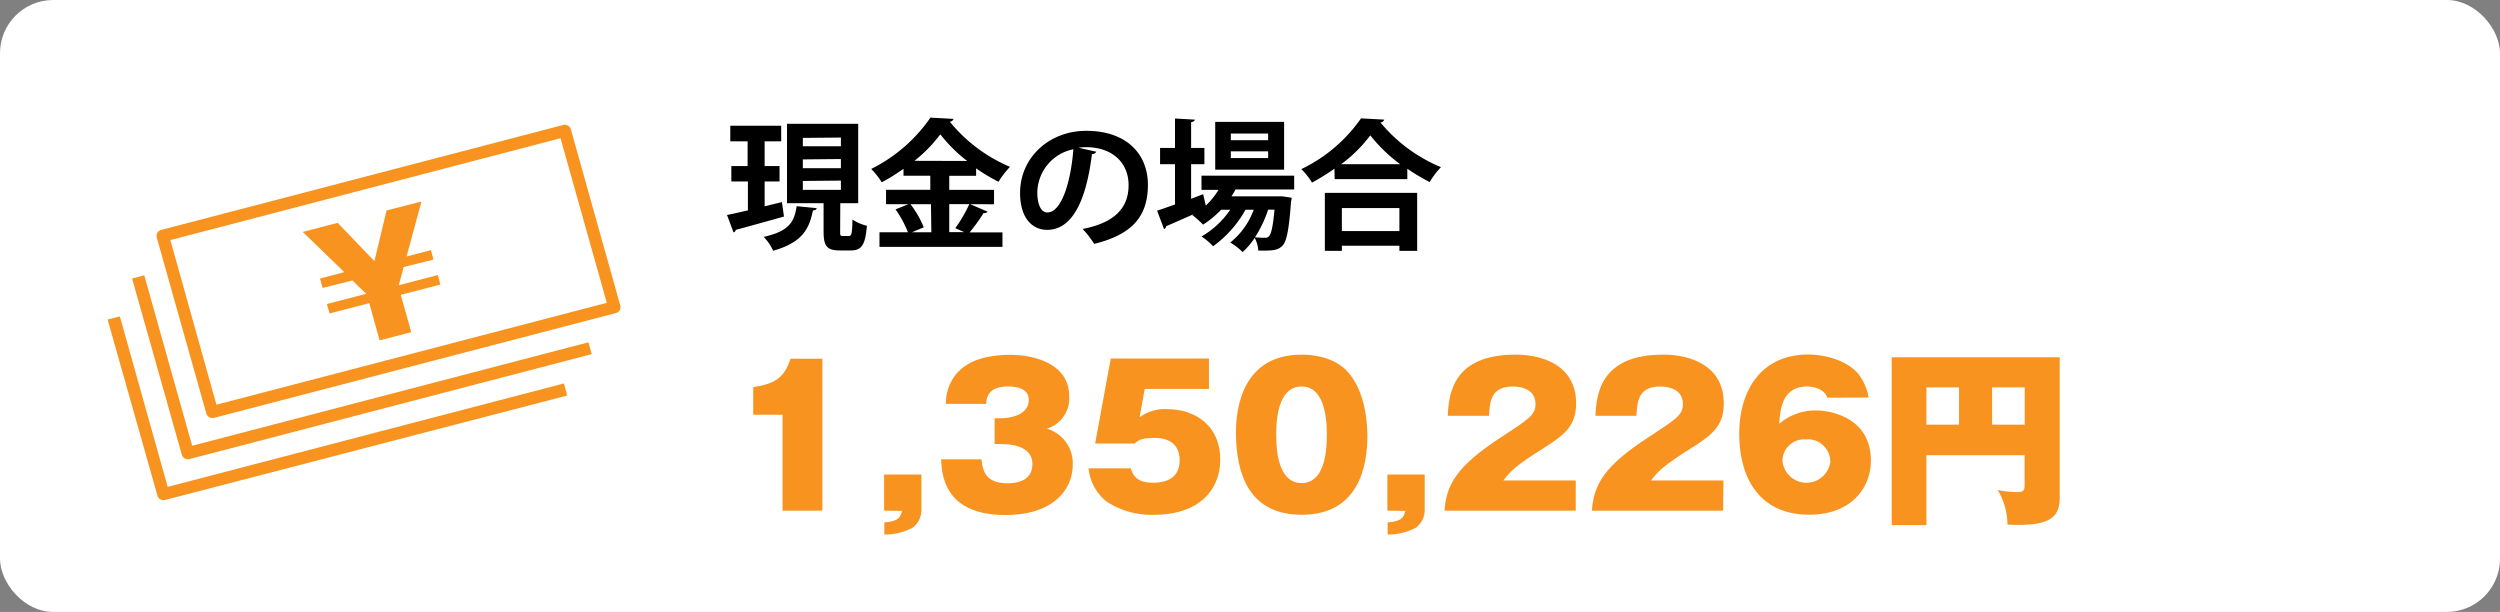
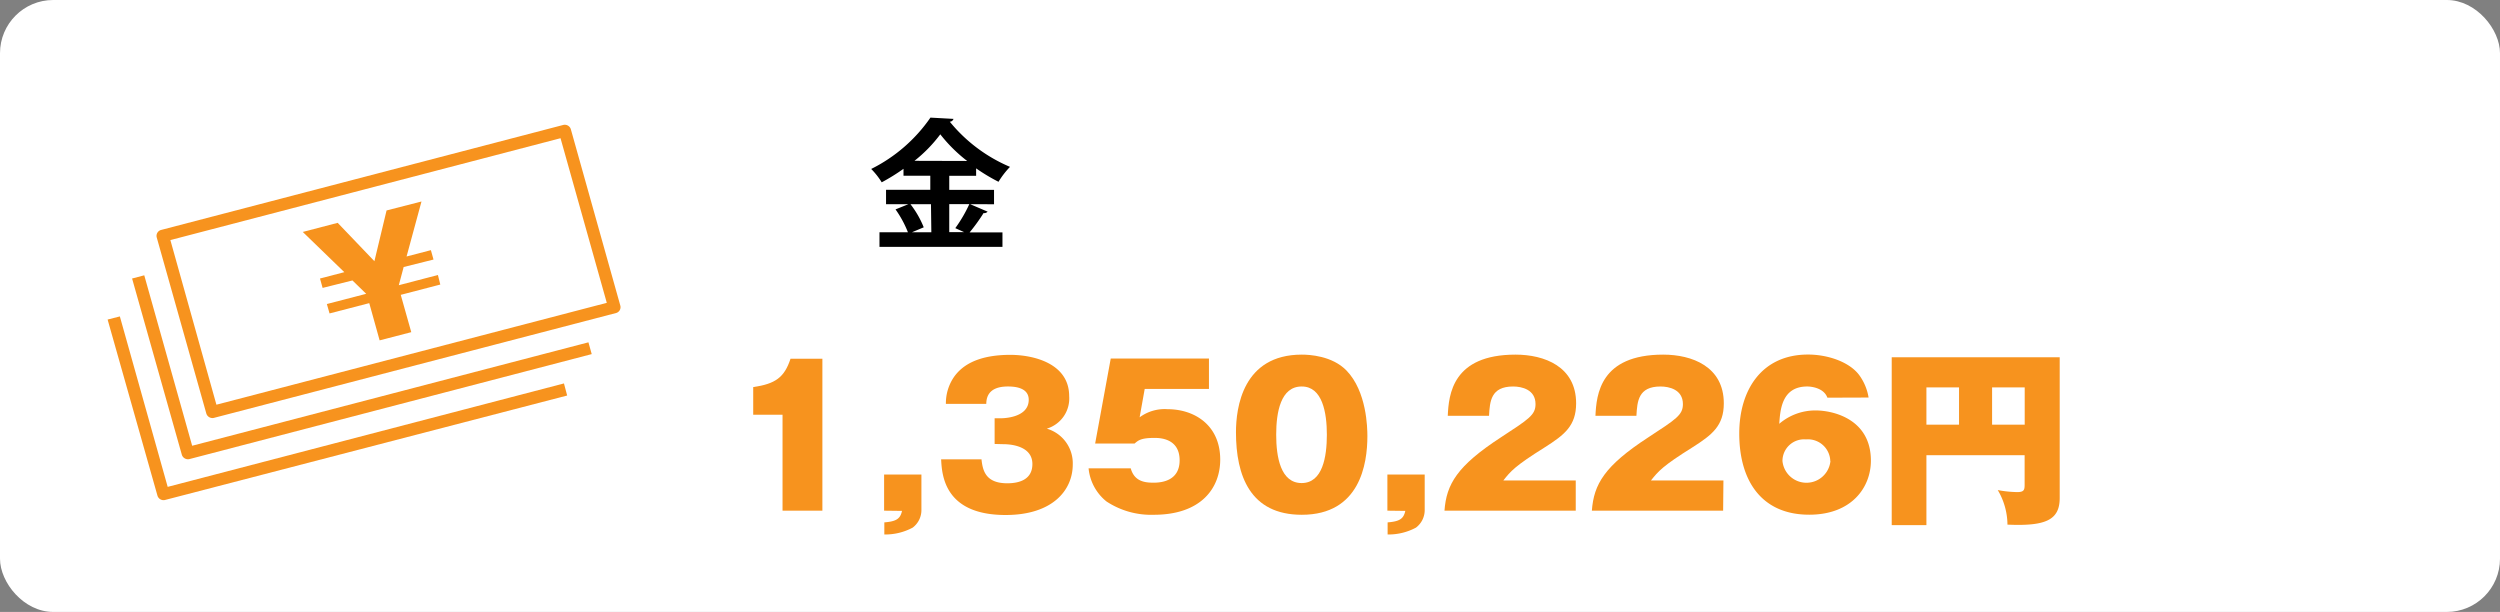
<svg xmlns="http://www.w3.org/2000/svg" width="335" height="82" viewBox="0 0 335 82">
  <rect x="0" y="0" width="335" height="82" fill="#808080" stroke="none" />
  <defs>
    <style>.a{fill:#fff;}.b{fill:#f7931e;}</style>
  </defs>
  <rect class="a" width="335" height="82" rx="7.13" />
-   <path d="M104.78,27.08l.27,1.94c-2.34.65-4.83,1.35-6.45,1.78a.42.42,0,0,1-.31.34l-.87-2.33c.77-.15,1.74-.38,2.8-.62V24.32H98V22.25h2.18V18.94H97.86V16.85h6.82v2.09h-2.22v3.31h2v2.07h-2v3.32Zm4.65.81c0,.15-.19.3-.5.32-.48,2.31-1.27,4.25-5.33,5.39a6.34,6.34,0,0,0-1.27-1.86c3.53-.77,4.13-2.14,4.42-4.11ZM112.58,31c0,.55,0,.62.37.62h.81c.35,0,.43-.3.47-2.2a6,6,0,0,0,1.93.83c-.2,2.59-.72,3.31-2.15,3.31h-1.47c-1.79,0-2.18-.64-2.18-2.56V27.23h-4.9V16.59H115V27.23h-2.4Zm-5-12.52V19.6h5.1V18.43Zm0,2.88v1.18h5.1V21.31Zm0,2.89v1.19h5.1V24.2Z" />
  <path d="M130,27.36l2.34,1a.59.59,0,0,1-.54.19,24.69,24.69,0,0,1-1.87,2.59h4.4v1.94H117.85V31.12h3.81A14.25,14.25,0,0,0,120,28.06l1.73-.7h-3V25.43h5.93V23.55h-3.59v-.93a26.72,26.72,0,0,1-2.92,1.81,10,10,0,0,0-1.41-1.79,21,21,0,0,0,7.94-6.88l3.09.17a.55.55,0,0,1-.5.38,20.93,20.93,0,0,0,8.07,6.05,11.41,11.41,0,0,0-1.54,2,24.39,24.39,0,0,1-3-1.8v1H127.2v1.88h6v1.93Zm-5.25,0H122a12.85,12.85,0,0,1,1.78,3.1l-1.57.66h2.59Zm4.85-5.79A20.14,20.14,0,0,1,126,18a19.06,19.06,0,0,1-3.46,3.55Zm-1.59,9a18.6,18.6,0,0,0,1.88-3.22H127.2v3.76h2Z" />
-   <path d="M146.9,20.33a.64.64,0,0,1-.58.32c-.79,6.43-2.72,10.15-6,10.15-2.11,0-3.63-1.73-3.63-4.92,0-4.82,3.94-8.35,8.86-8.35,5.47,0,8.27,3.16,8.27,7.24,0,4.42-2.34,6.71-7.2,7.91a12.91,12.91,0,0,0-1.55-2c4.4-.85,6.16-2.9,6.16-5.88s-2.16-5.08-5.72-5.08a7.93,7.93,0,0,0-1,.08ZM143.83,20A6,6,0,0,0,139,25.78c0,1.58.48,2.69,1.34,2.69C142.25,28.47,143.5,24.35,143.83,20Z" />
-   <path d="M173.42,25.39h-7.86c-.17.32-.35.62-.54.92h6.37l.47,0,1.23.19A3.2,3.2,0,0,1,173,27c-.27,3.8-.6,5.33-1.12,5.89s-1.12.69-2.46.69h-.81a4.23,4.23,0,0,0-.48-1.71,9.79,9.79,0,0,1-1.62,1.91,8,8,0,0,0-1.66-1.28A10,10,0,0,0,168,28.1h-1.1A15,15,0,0,1,162.55,33,7.91,7.91,0,0,0,161,31.69a11.7,11.7,0,0,0,3.85-3.59h-1.22a12.43,12.43,0,0,1-2.42,2,12.94,12.94,0,0,0-1.45-1.29,3.9,3.9,0,0,0,.35-.19v0c-1.45.66-2.84,1.26-3.84,1.69a.42.42,0,0,1-.29.38l-.93-2.46c.66-.21,1.49-.51,2.4-.83V22h-2V19.82h2V15.88l2.64.15c0,.18-.15.28-.48.34v3.45h1.78V22h-1.78v4.64l1.62-.62s0,.08.35,1.52a9.79,9.79,0,0,0,1.7-2.1H161v-1.9h12.42Zm-1.35-9.06v6.41h-9.23V16.33Zm-2.14,2.46v-.9h-5v.9Zm0,2.39v-.9h-5v.9Zm0,6.92a16.5,16.5,0,0,1-1.76,3.7,12.66,12.66,0,0,0,1.33.06.61.61,0,0,0,.56-.23c.27-.28.52-1.24.72-3.53Z" />
-   <path d="M178.81,22.61a30.36,30.36,0,0,1-3,1.86,9.73,9.73,0,0,0-1.43-1.81,20.62,20.62,0,0,0,8-6.8l3.11.17a.54.54,0,0,1-.52.37,20.89,20.89,0,0,0,8.12,6,10.4,10.4,0,0,0-1.51,2,27.66,27.66,0,0,1-3-1.79V24h-9.73Zm-1.28,11V25.84H189.9v7.78h-2.38v-.69h-7.71v.69ZM187.62,22a20.88,20.88,0,0,1-4-3.86,19,19,0,0,1-3.9,3.86Zm-.1,5.88h-7.71v3.08h7.71Z" />
  <path class="b" d="M104.86,68.43V55.57h-3.93v-3.7c2.95-.43,4.17-1.27,5-3.8h4.27V68.43Z" />
  <path class="b" d="M118.47,68.43V63.59h5v4.73a2.94,2.94,0,0,1-1.17,2.38,7.75,7.75,0,0,1-3.8.92V70c1.61-.13,2.14-.48,2.37-1.54Z" />
  <path class="b" d="M133.28,59.49V56.05h.78c.23,0,3.79,0,3.79-2.48,0-1.73-2.08-1.78-2.81-1.78-2.78,0-2.86,1.7-2.88,2.33h-5.41a6.21,6.21,0,0,1,1.06-3.57c1.64-2.38,4.69-3,7.57-3,3.05,0,7.89,1.11,7.89,5.54a4.22,4.22,0,0,1-3,4.35,4.83,4.83,0,0,1,3.48,4.79c0,3.44-2.68,6.78-9,6.78-8.27,0-8.53-5.44-8.64-7.46h5.41c.16,1.51.55,3.21,3.46,3.21,1.54,0,3.36-.46,3.36-2.58,0-2.66-3.49-2.66-3.93-2.66Z" />
  <path class="b" d="M162,52.12h-8.61l-.68,3.8a5.64,5.64,0,0,1,3.72-1.09c3.65,0,7.08,2.15,7.08,6.76,0,3.8-2.55,7.39-8.9,7.39a10.86,10.86,0,0,1-6.35-1.79,6.49,6.49,0,0,1-2.39-4.43h5.65c.49,1.77,1.9,1.92,3.07,1.92s3.48-.3,3.48-3c0-3-2.76-3-3.38-3-1.77,0-2.16.32-2.65.75h-5.29l2.09-11.39H162Z" />
  <path class="b" d="M180.42,49.64c2.73,2.81,2.81,7.7,2.81,8.81,0,3.72-1,10.53-8.79,10.53-6.9,0-8.82-5.21-8.82-11.06,0-3.29.91-10.4,8.82-10.4C175.45,47.52,178.5,47.67,180.42,49.64Zm-6,2.15c-2.81,0-3.41,3.45-3.41,6.46s.6,6.48,3.41,6.48,3.38-3.52,3.38-6.48S177.2,51.79,174.44,51.79Z" />
  <path class="b" d="M185.91,68.43V63.59h5v4.73a2.94,2.94,0,0,1-1.17,2.38,7.75,7.75,0,0,1-3.8.92V70c1.62-.13,2.14-.48,2.37-1.54Z" />
  <path class="b" d="M211.15,68.43H193.56c.26-3.55,1.69-6,7.57-9.83,3.75-2.45,4.63-3,4.63-4.45,0-1.95-1.84-2.36-3-2.36-3,0-3.12,2-3.23,3.93H194c.13-2.86.63-8.2,9.08-8.2,3.86,0,8.12,1.59,8.12,6.53,0,3-1.56,4.22-4.21,5.9-4,2.5-4.58,3.21-5.54,4.43h9.7Z" />
  <path class="b" d="M230.9,68.43H213.31c.26-3.55,1.69-6,7.57-9.83,3.75-2.45,4.63-3,4.63-4.45,0-1.95-1.84-2.36-3-2.36-3,0-3.12,2-3.23,3.93h-5.49c.13-2.86.63-8.2,9.08-8.2,3.85,0,8.12,1.59,8.12,6.53,0,3-1.56,4.22-4.21,5.9-4,2.5-4.58,3.21-5.55,4.43h9.71Z" />
  <path class="b" d="M244.87,53.29c-.44-1.24-2-1.5-2.7-1.5-3.41,0-3.62,3.12-3.75,5A7.41,7.41,0,0,1,243.31,55c2.26,0,7.39,1.11,7.39,6.73,0,3.55-2.55,7.24-8.27,7.24-6.3,0-9.37-4.45-9.37-10.88,0-5.82,3-10.58,9.21-10.58,2.68,0,5.57,1,6.87,2.76a7,7,0,0,1,1.25,3Zm.39,8.5A3,3,0,0,0,242,58.88a2.9,2.9,0,0,0-3.15,2.89,3.23,3.23,0,0,0,6.43,0Z" />
  <path class="b" d="M258.14,61v9.37h-4.65V47.87H276V66.73c0,2.94-1.85,3.8-7,3.57a9.22,9.22,0,0,0-1.3-4.63,15.29,15.29,0,0,0,2.6.27c.93,0,1-.3,1-1V61Zm4.37-9.09h-4.37v5h4.37Zm4.43,5h4.37v-5h-4.37Z" />
  <path class="b" d="M82.57,41.94,28.65,56a.86.86,0,0,1-1-.58L21,31.81a.82.82,0,0,1,.6-1L75.49,16.74a.85.85,0,0,1,1,.57l6.63,23.63A.81.81,0,0,1,82.57,41.94ZM29,54.23,81.31,40.58l-6.2-22.06L22.83,32.17Z" />
  <path class="b" d="M79.29,47.45,25.37,61.52a.86.86,0,0,1-1-.57L17.7,37.32l1.63-.43,6.42,22.84,53.1-13.86Z" />
  <path class="b" d="M76,53,22.1,67a.85.85,0,0,1-1-.58L14.42,42.82l1.64-.42,6.41,22.84,53.1-13.86Z" />
  <path class="b" d="M49.48,40.62,44.16,42l-.36-1.26,5.27-1.37-1.84-1.79-4,1-.35-1.26,3.26-.85-5.57-5.39,4.68-1.22L50.17,35l1.63-6.8L56.48,27l-2,7.37,3.26-.85.35,1.26-4,1-.65,2.44,5.24-1.37L59,38.13l-5.3,1.38,1.41,5-4.24,1.1Z" />
</svg>